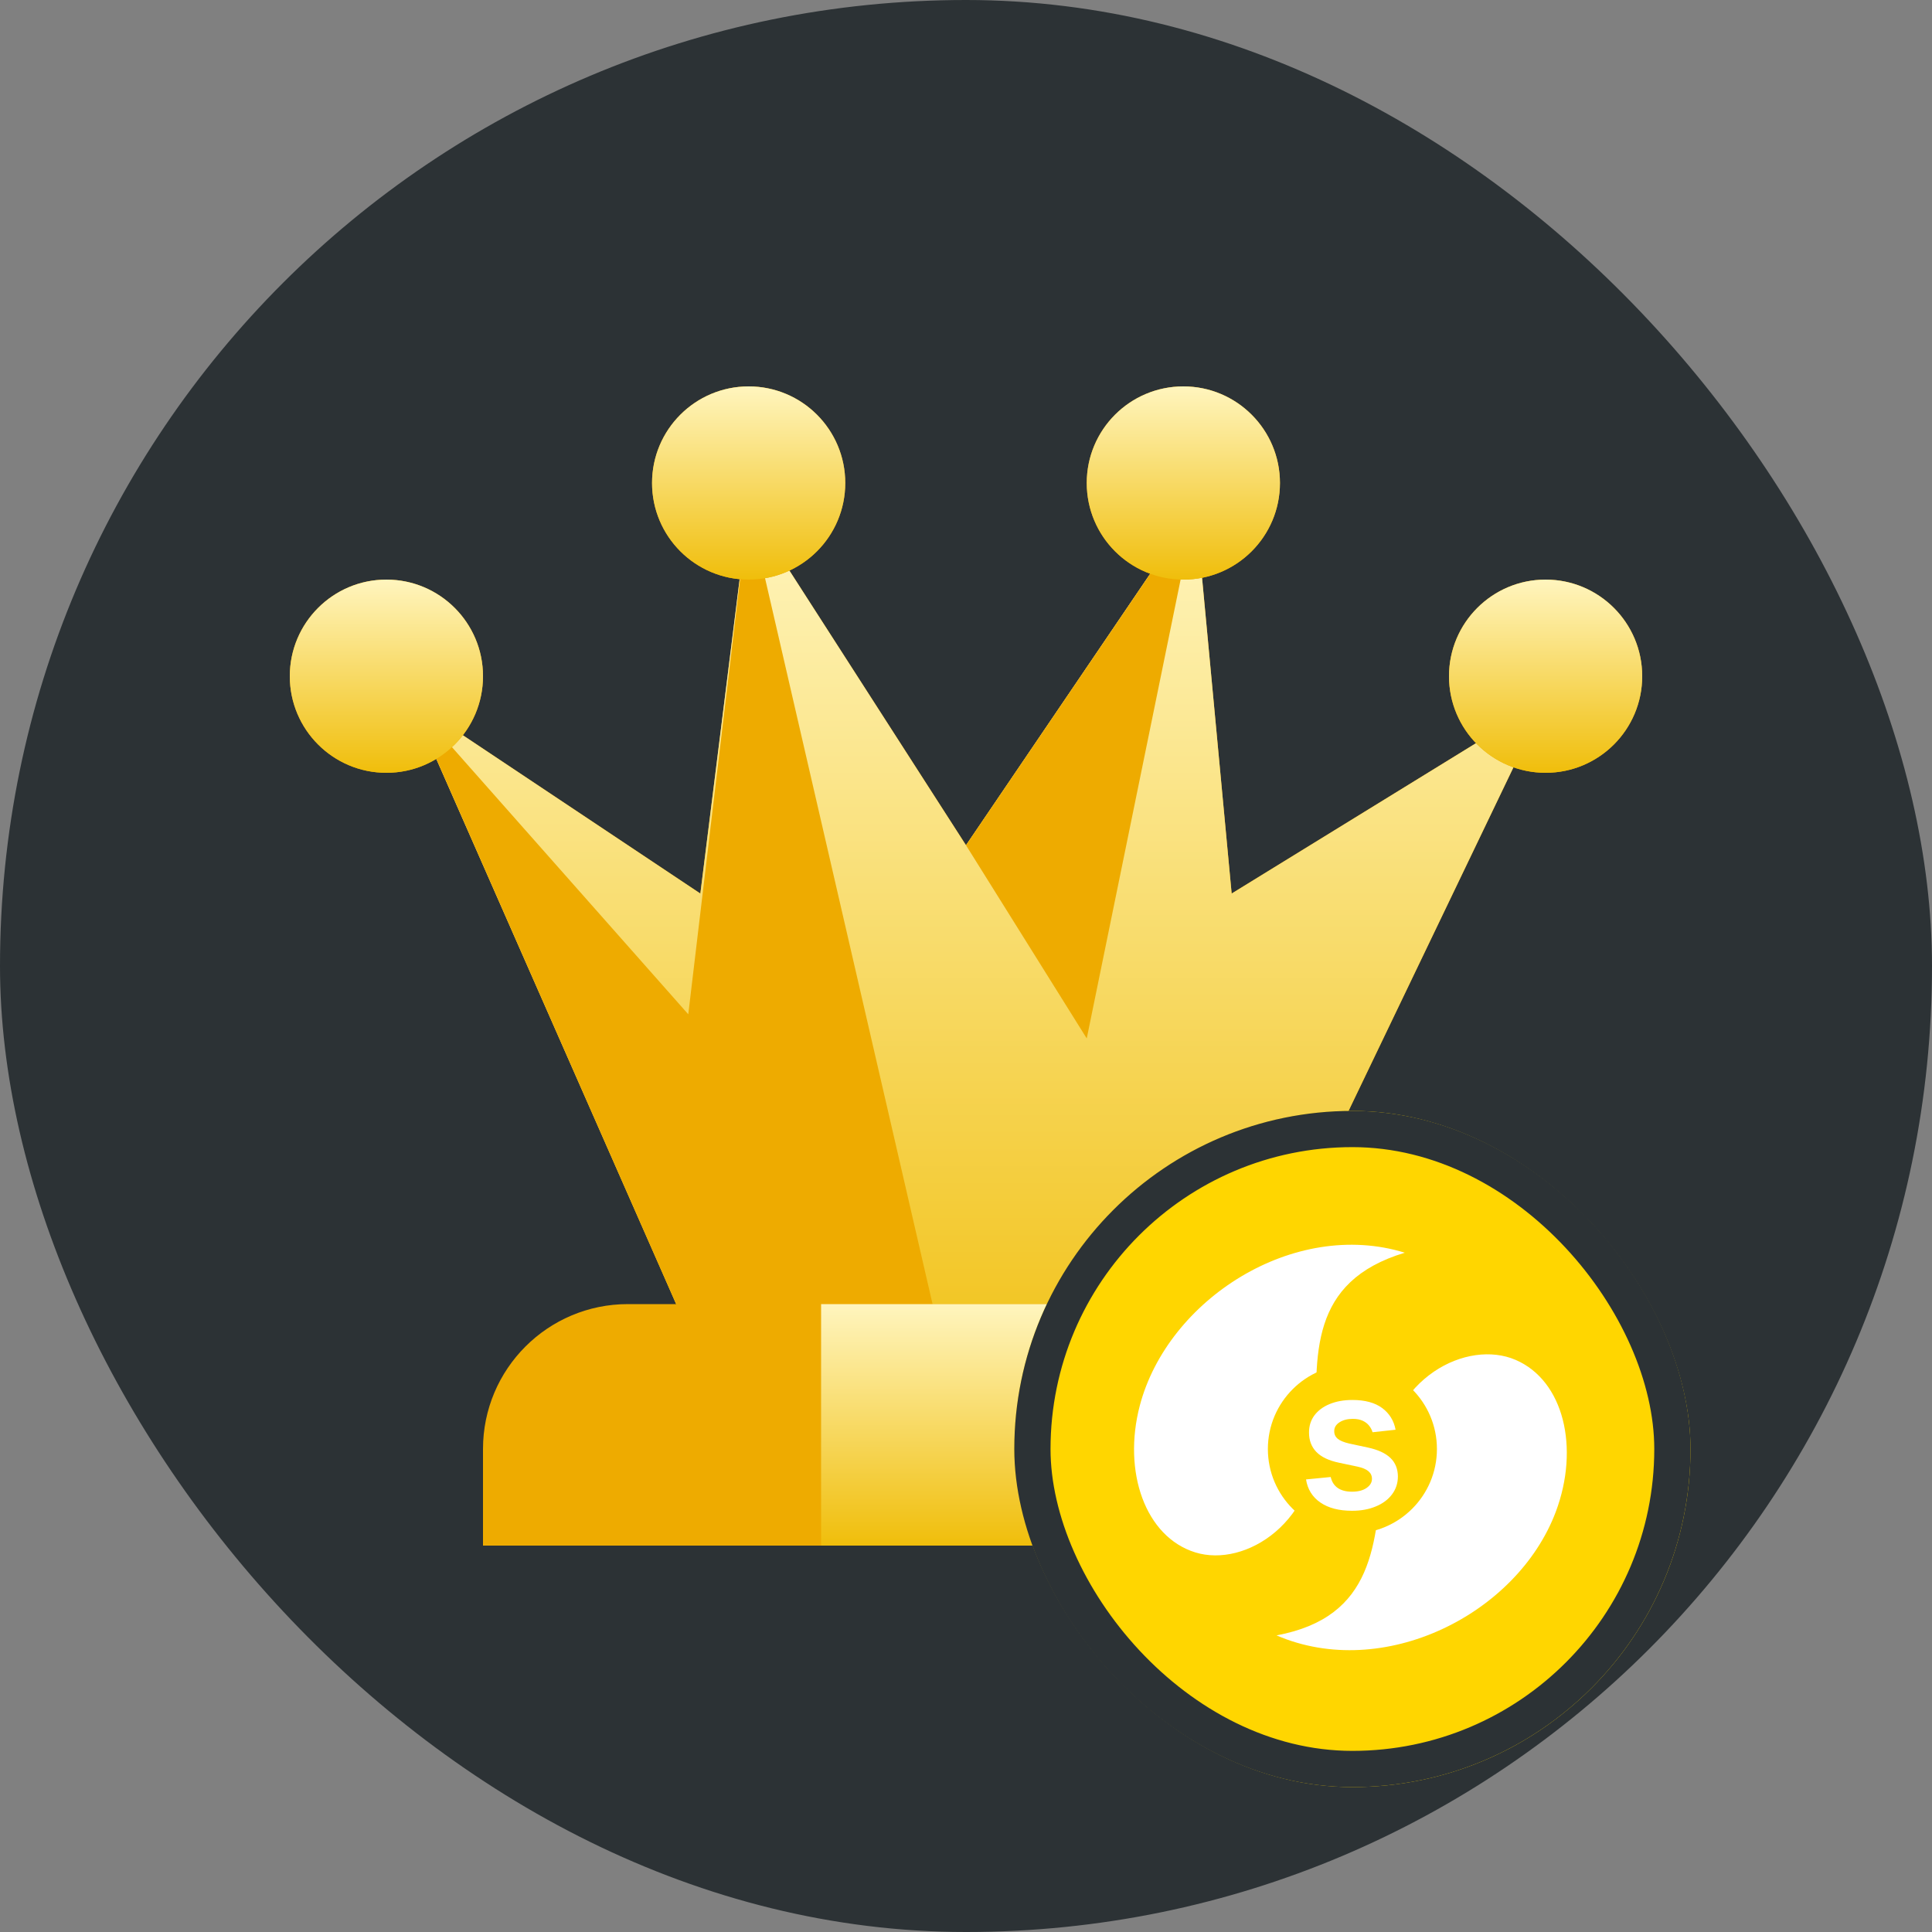
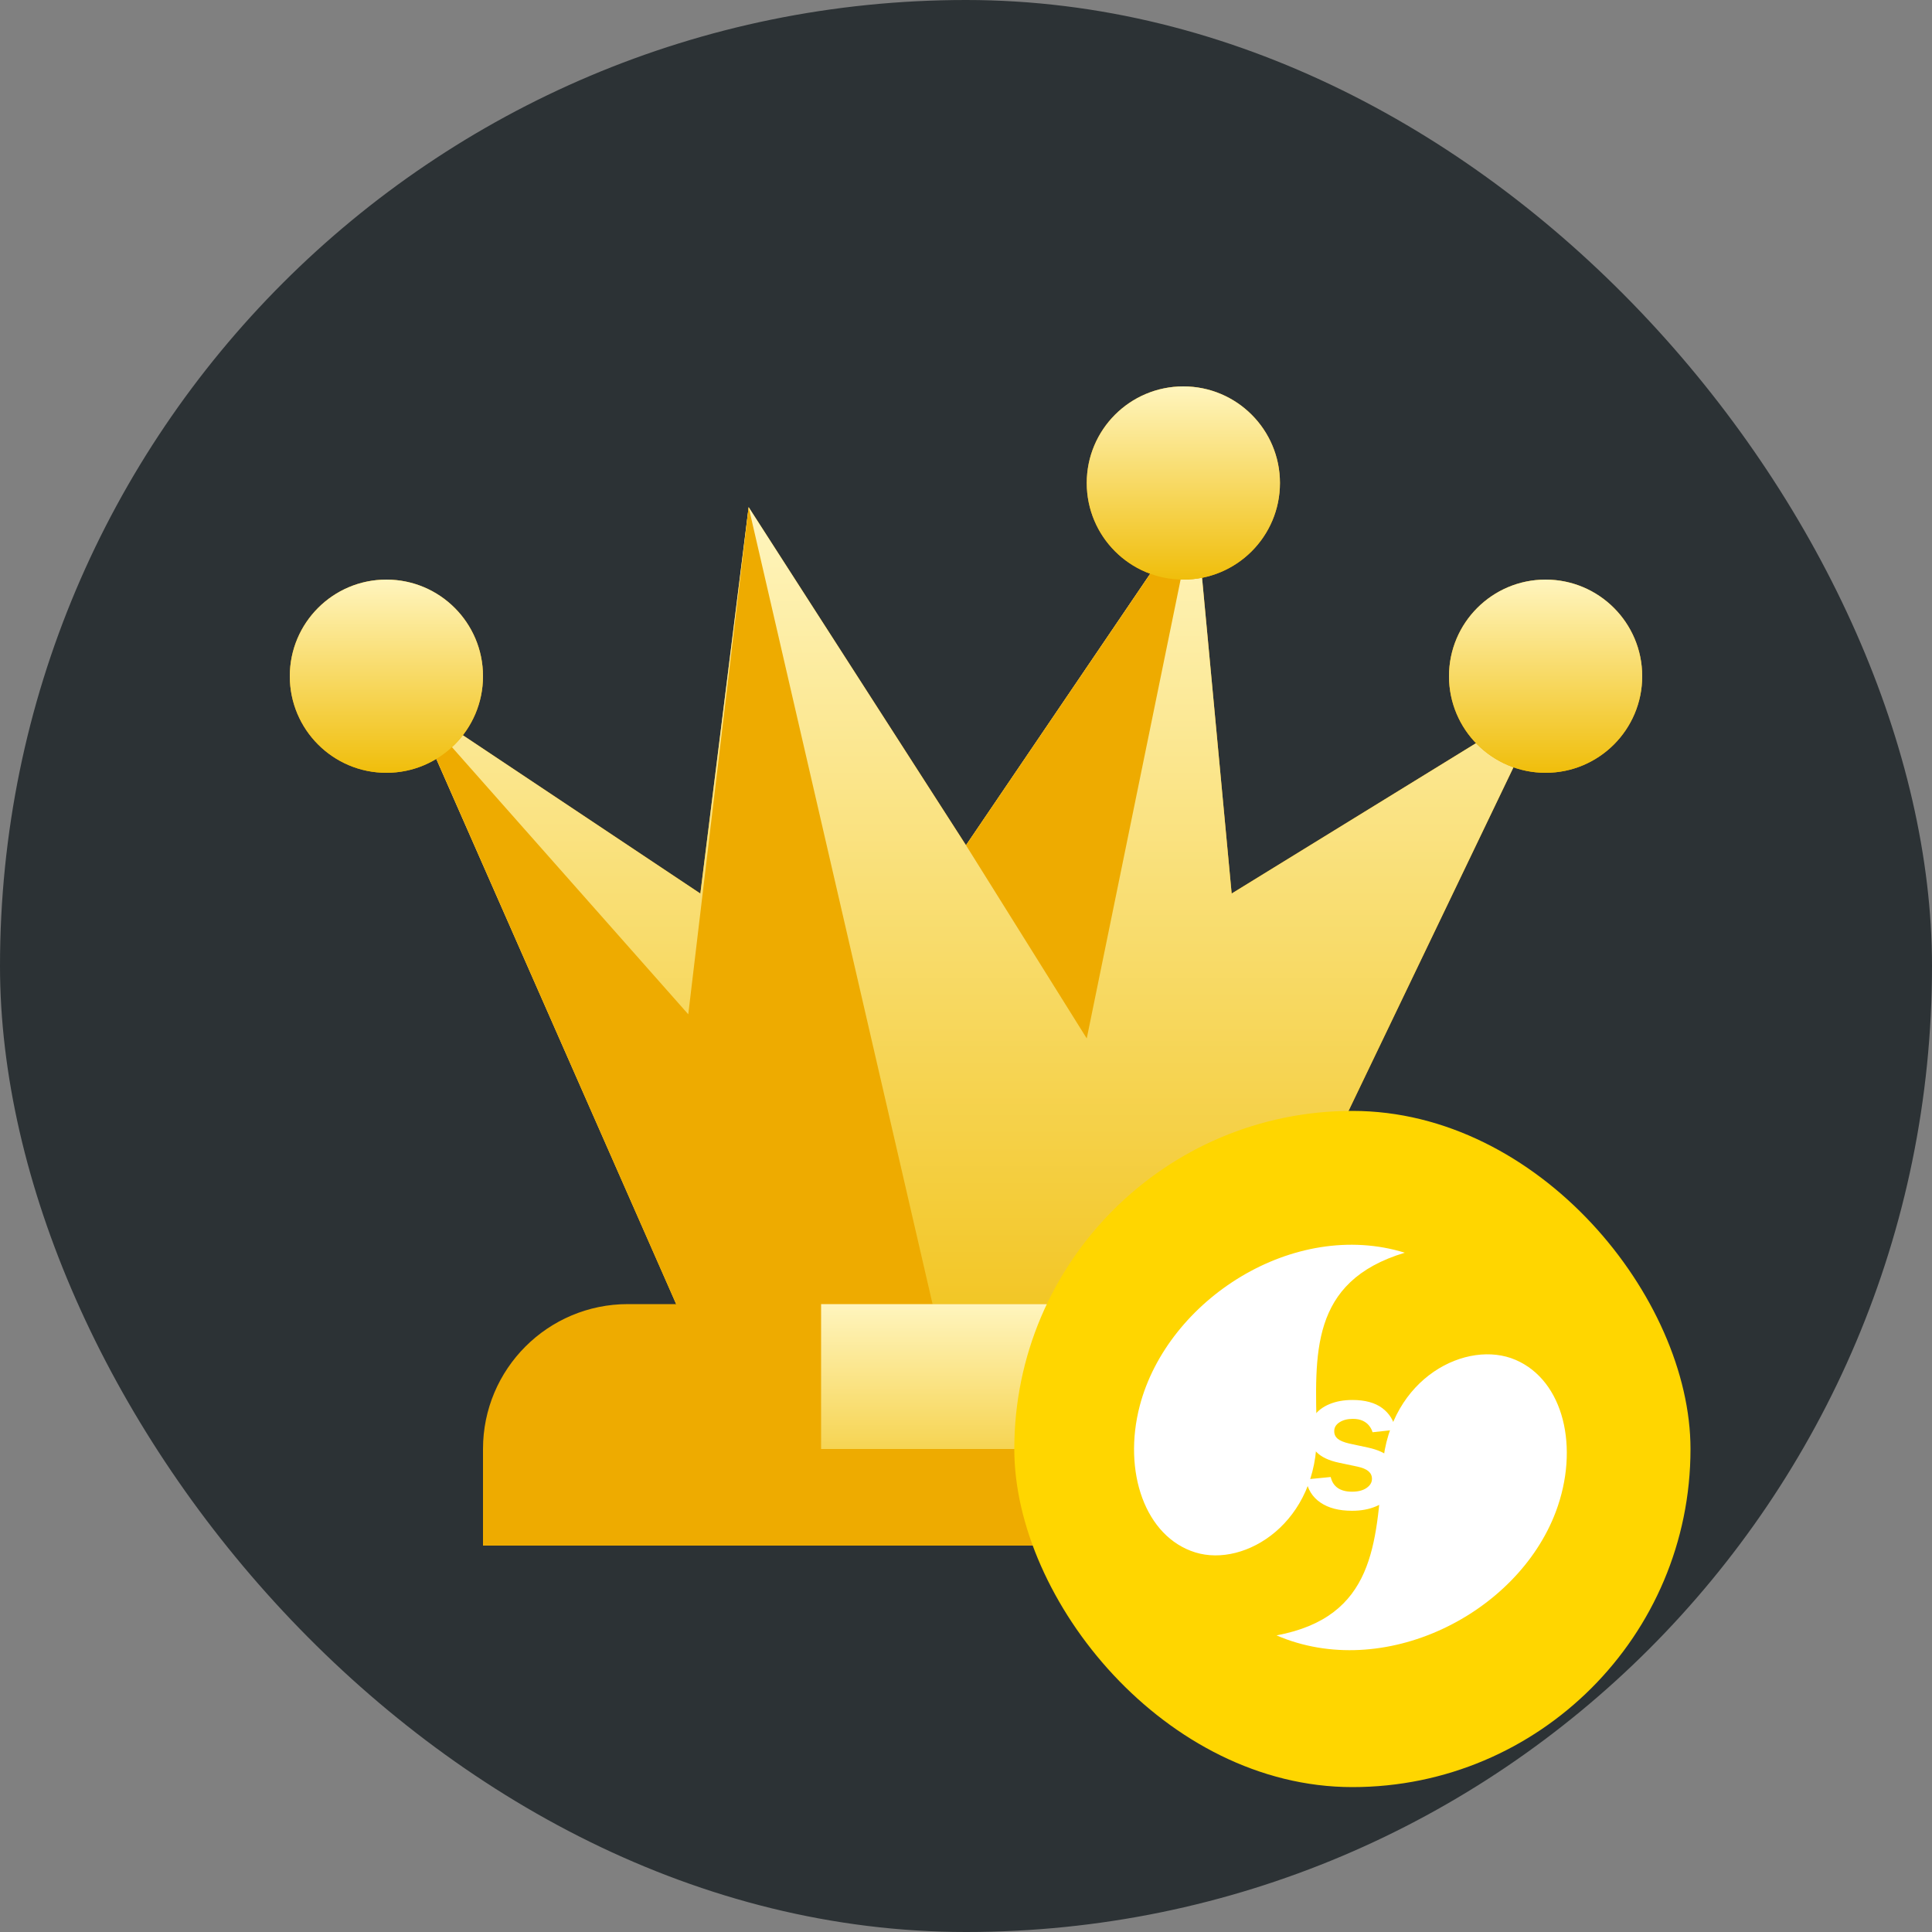
<svg xmlns="http://www.w3.org/2000/svg" width="40" height="40" viewBox="0 0 40 40" fill="none">
  <rect x="0" y="0" width="40" height="40" fill="#808080" stroke="none" />
  <rect width="40" height="40" rx="20" fill="#2C3235" />
  <path d="M26 27L32 14.5L25.5 18.5L24.75 10.5L20 17.5L15.5 10.5L14.5 18.5L8.5 14.5L14 27L20 30L26 27Z" fill="#EEAB00" />
  <path d="M26 27L32 14.5L25.5 18.5L24.75 10.5L20 17.5L15.5 10.5L14.5 18.5L8.5 14.5L14 27L20 30L26 27Z" fill="url(#paint0_linear_27421_13853)" />
  <path d="M20 17.5L24.75 10.5L22.5 21.5L20 17.5Z" fill="#EEAB00" />
  <path d="M14.25 21L15.5 10.5L20 30L14 27L8.5 14.5L14.25 21Z" fill="#EEAB00" />
  <circle cx="24.5" cy="10" r="2" fill="#EEAB00" />
  <circle cx="24.5" cy="10" r="2" fill="url(#paint1_linear_27421_13853)" />
  <circle cx="32" cy="14" r="2" fill="#EEAB00" />
  <circle cx="32" cy="14" r="2" fill="url(#paint2_linear_27421_13853)" />
  <circle cx="8" cy="14" r="2" fill="#EEAB00" />
  <circle cx="8" cy="14" r="2" fill="url(#paint3_linear_27421_13853)" />
-   <circle cx="15.5" cy="10" r="2" fill="#EEAB00" />
-   <circle cx="15.5" cy="10" r="2" fill="url(#paint4_linear_27421_13853)" />
  <path d="M10 30C10 28.343 11.343 27 13 27H27C28.657 27 30 28.343 30 30V32H10V30Z" fill="#EEAB00" />
-   <path d="M17 27H27C28.657 27 30 28.343 30 30V32H17V27Z" fill="url(#paint5_linear_27421_13853)" />
+   <path d="M17 27H27C28.657 27 30 28.343 30 30H17V27Z" fill="url(#paint5_linear_27421_13853)" />
  <g clip-path="url(#clip0_27421_13853)">
    <path d="M28 37C31.866 37 35 33.866 35 30C35 26.134 31.866 23 28 23C24.134 23 21 26.134 21 30C21 33.866 24.134 37 28 37Z" fill="#FFD600" />
    <path d="M28.626 30.343C28.781 28.507 30.382 27.725 31.379 28.155C32.376 28.584 32.708 29.976 32.211 31.3C31.411 33.424 28.641 34.812 26.429 33.859C28.462 33.479 28.49 31.954 28.626 30.343Z" fill="white" />
    <path d="M27.261 29.669C27.296 31.511 25.784 32.462 24.748 32.141C23.713 31.821 23.239 30.473 23.598 29.103C24.175 26.905 26.788 25.226 29.085 25.936C27.102 26.533 27.231 28.052 27.261 29.669Z" fill="white" />
-     <path d="M28 31.75C28.966 31.75 29.75 30.966 29.75 30C29.75 29.034 28.966 28.25 28 28.25C27.034 28.25 26.25 29.034 26.25 30C26.25 30.966 27.034 31.75 28 31.75Z" fill="#FFD600" />
    <path d="M28.894 29.601L28.417 29.653C28.404 29.605 28.38 29.56 28.346 29.517C28.313 29.475 28.269 29.441 28.213 29.415C28.157 29.389 28.089 29.376 28.008 29.376C27.899 29.376 27.807 29.399 27.733 29.447C27.66 29.494 27.623 29.555 27.624 29.63C27.623 29.695 27.647 29.747 27.695 29.788C27.744 29.828 27.826 29.862 27.938 29.888L28.317 29.969C28.527 30.014 28.684 30.086 28.786 30.184C28.889 30.282 28.941 30.411 28.942 30.57C28.941 30.71 28.9 30.834 28.819 30.941C28.739 31.047 28.628 31.13 28.485 31.189C28.342 31.249 28.178 31.279 27.993 31.279C27.721 31.279 27.503 31.222 27.337 31.108C27.171 30.994 27.072 30.834 27.04 30.63L27.551 30.58C27.574 30.681 27.623 30.756 27.698 30.808C27.773 30.859 27.871 30.884 27.992 30.884C28.116 30.884 28.216 30.859 28.291 30.808C28.367 30.756 28.405 30.693 28.405 30.618C28.405 30.554 28.381 30.502 28.332 30.46C28.284 30.419 28.208 30.387 28.106 30.365L27.727 30.285C27.514 30.241 27.356 30.166 27.254 30.061C27.152 29.955 27.101 29.821 27.102 29.659C27.101 29.522 27.139 29.404 27.214 29.303C27.29 29.202 27.395 29.124 27.53 29.069C27.666 29.013 27.823 28.985 28 28.985C28.261 28.985 28.466 29.041 28.615 29.151C28.765 29.262 28.859 29.412 28.894 29.601Z" fill="white" />
  </g>
-   <rect x="21.375" y="23.375" width="13.25" height="13.25" rx="6.625" stroke="#2C3235" stroke-width="0.75" />
  <defs>
    <linearGradient id="paint0_linear_27421_13853" x1="20.25" y1="10.5" x2="20.25" y2="30" gradientUnits="userSpaceOnUse">
      <stop stop-color="#FFF5BE" />
      <stop offset="1" stop-color="#F0BE0B" />
    </linearGradient>
    <linearGradient id="paint1_linear_27421_13853" x1="24.5" y1="8" x2="24.5" y2="12" gradientUnits="userSpaceOnUse">
      <stop stop-color="#FFF5BE" />
      <stop offset="1" stop-color="#F0BE0B" />
    </linearGradient>
    <linearGradient id="paint2_linear_27421_13853" x1="32" y1="12" x2="32" y2="16" gradientUnits="userSpaceOnUse">
      <stop stop-color="#FFF5BE" />
      <stop offset="1" stop-color="#F0BE0B" />
    </linearGradient>
    <linearGradient id="paint3_linear_27421_13853" x1="8" y1="12" x2="8" y2="16" gradientUnits="userSpaceOnUse">
      <stop stop-color="#FFF5BE" />
      <stop offset="1" stop-color="#F0BE0B" />
    </linearGradient>
    <linearGradient id="paint4_linear_27421_13853" x1="15.5" y1="8" x2="15.5" y2="12" gradientUnits="userSpaceOnUse">
      <stop stop-color="#FFF5BE" />
      <stop offset="1" stop-color="#F0BE0B" />
    </linearGradient>
    <linearGradient id="paint5_linear_27421_13853" x1="23.5" y1="27" x2="23.5" y2="32" gradientUnits="userSpaceOnUse">
      <stop stop-color="#FFF5BE" />
      <stop offset="1" stop-color="#F0BE0B" />
    </linearGradient>
    <clipPath id="clip0_27421_13853">
      <rect x="21" y="23" width="14" height="14" rx="7" fill="white" />
    </clipPath>
  </defs>
</svg>